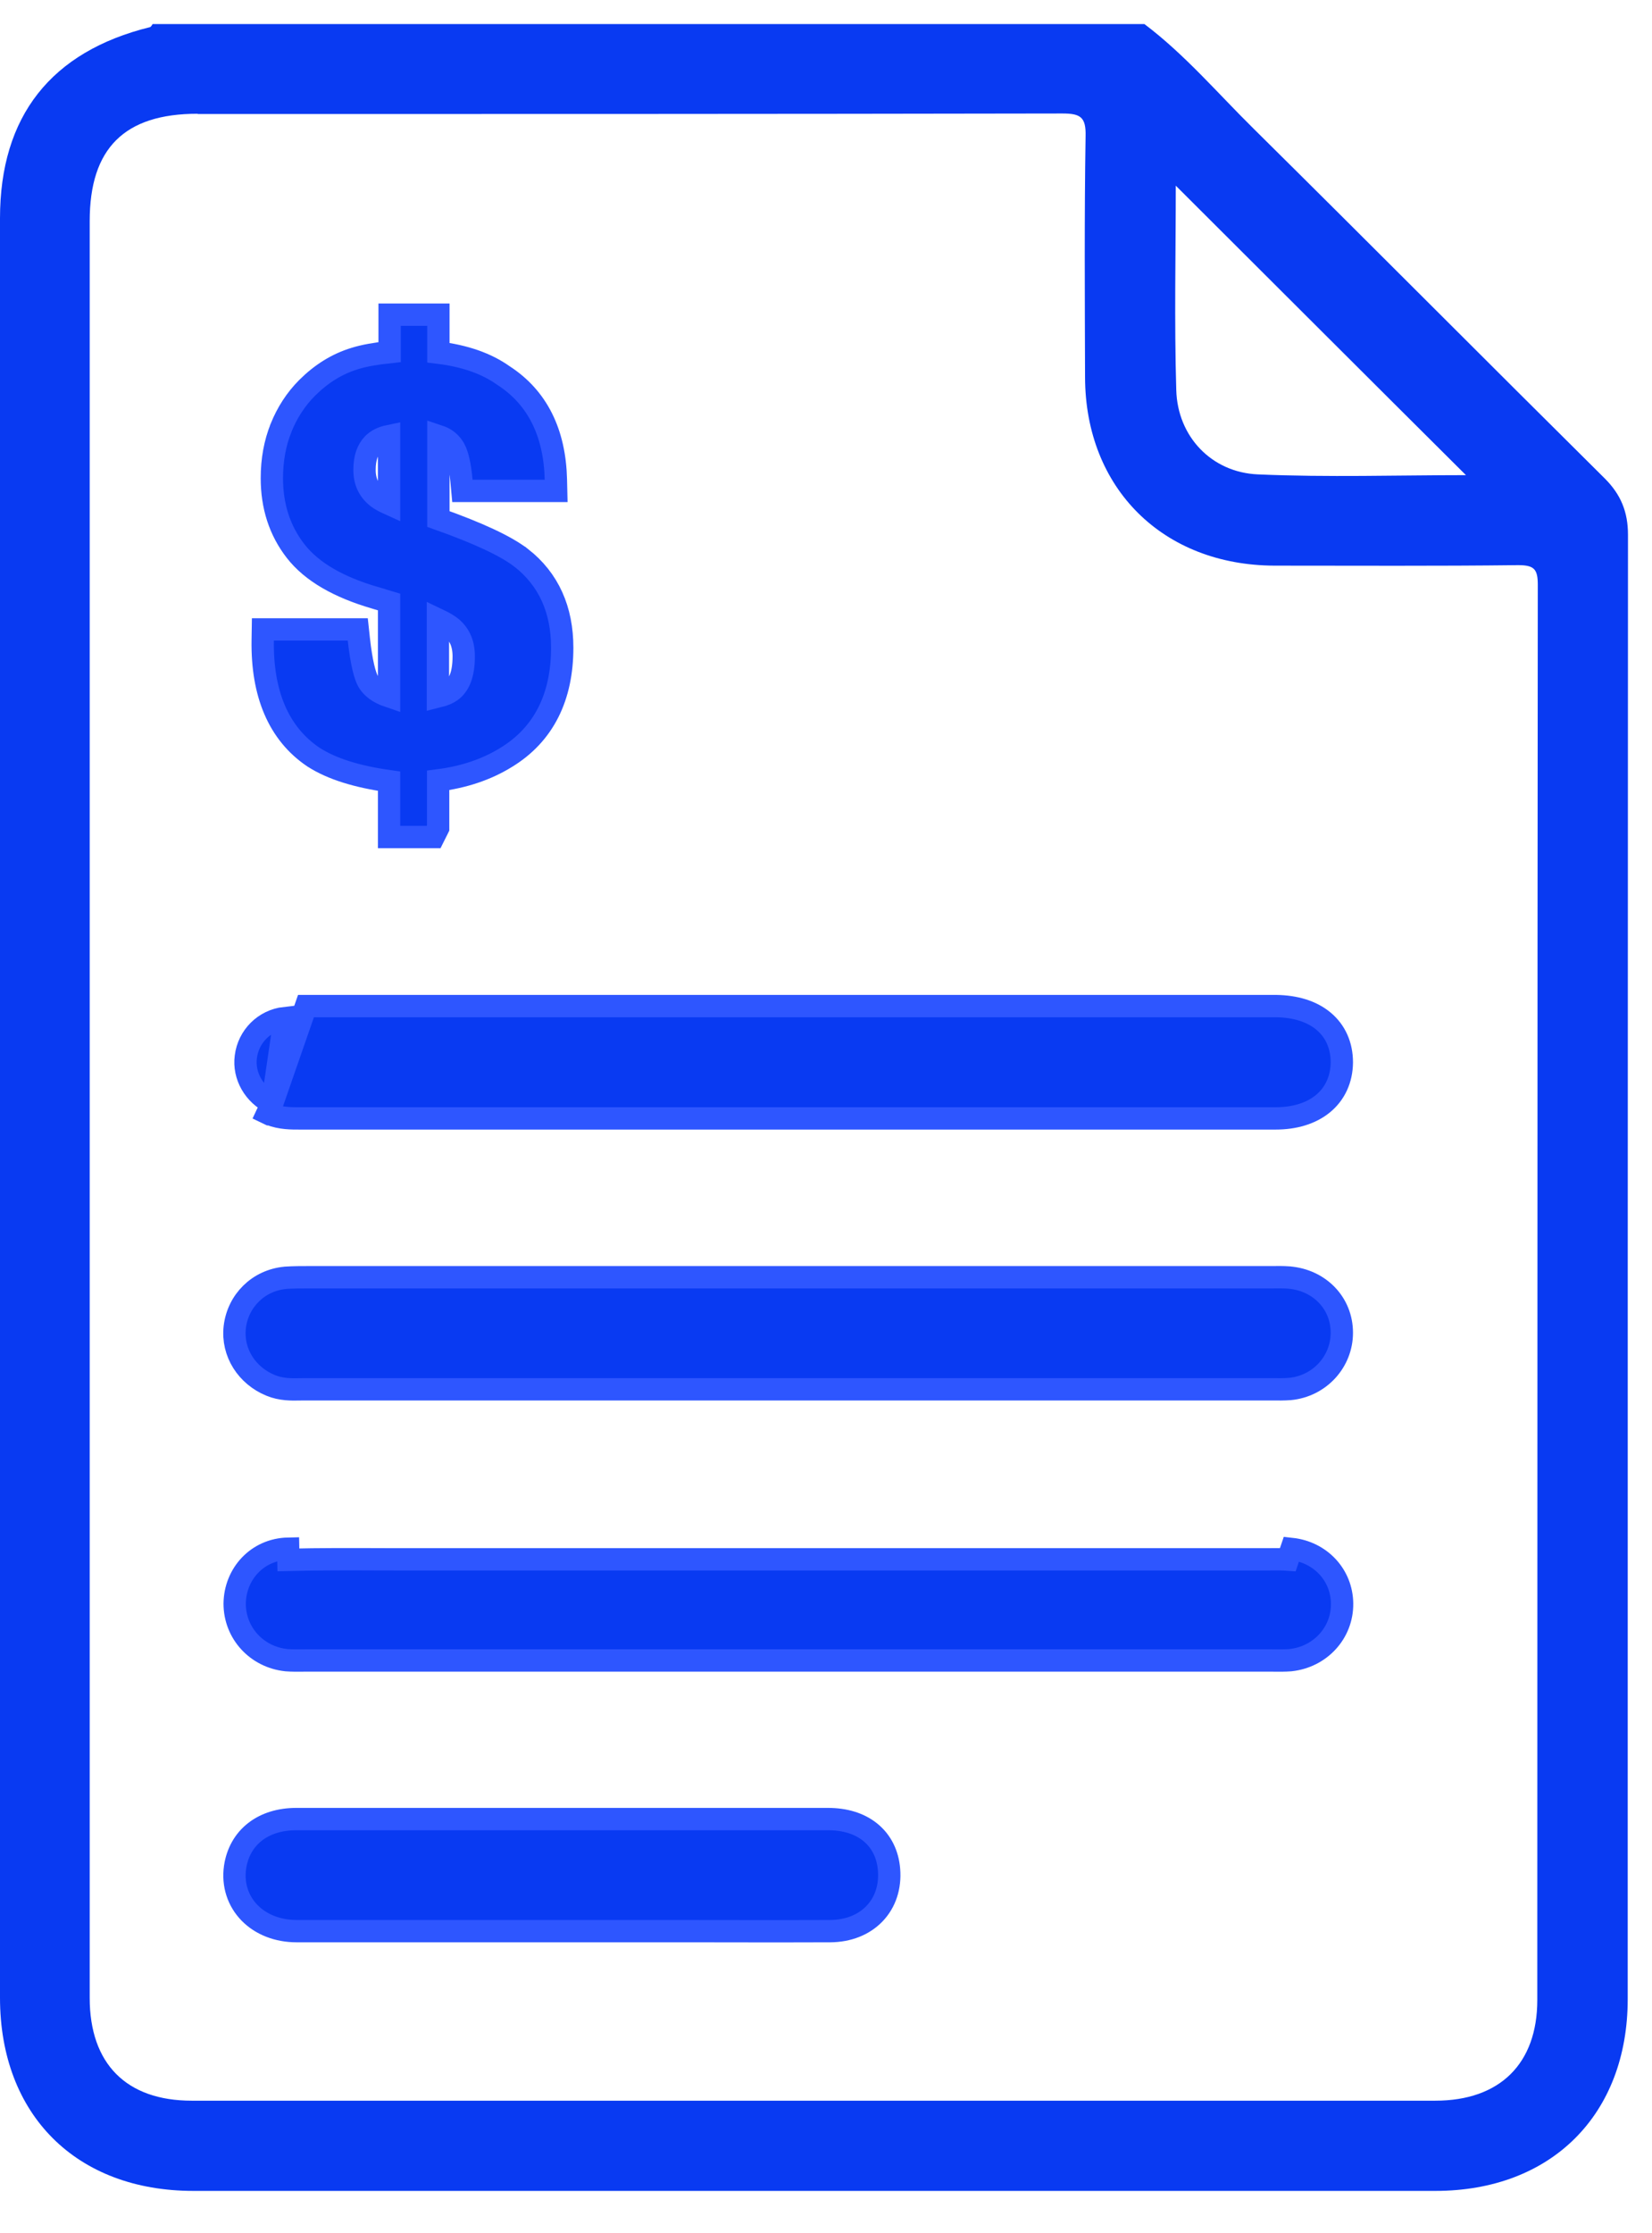
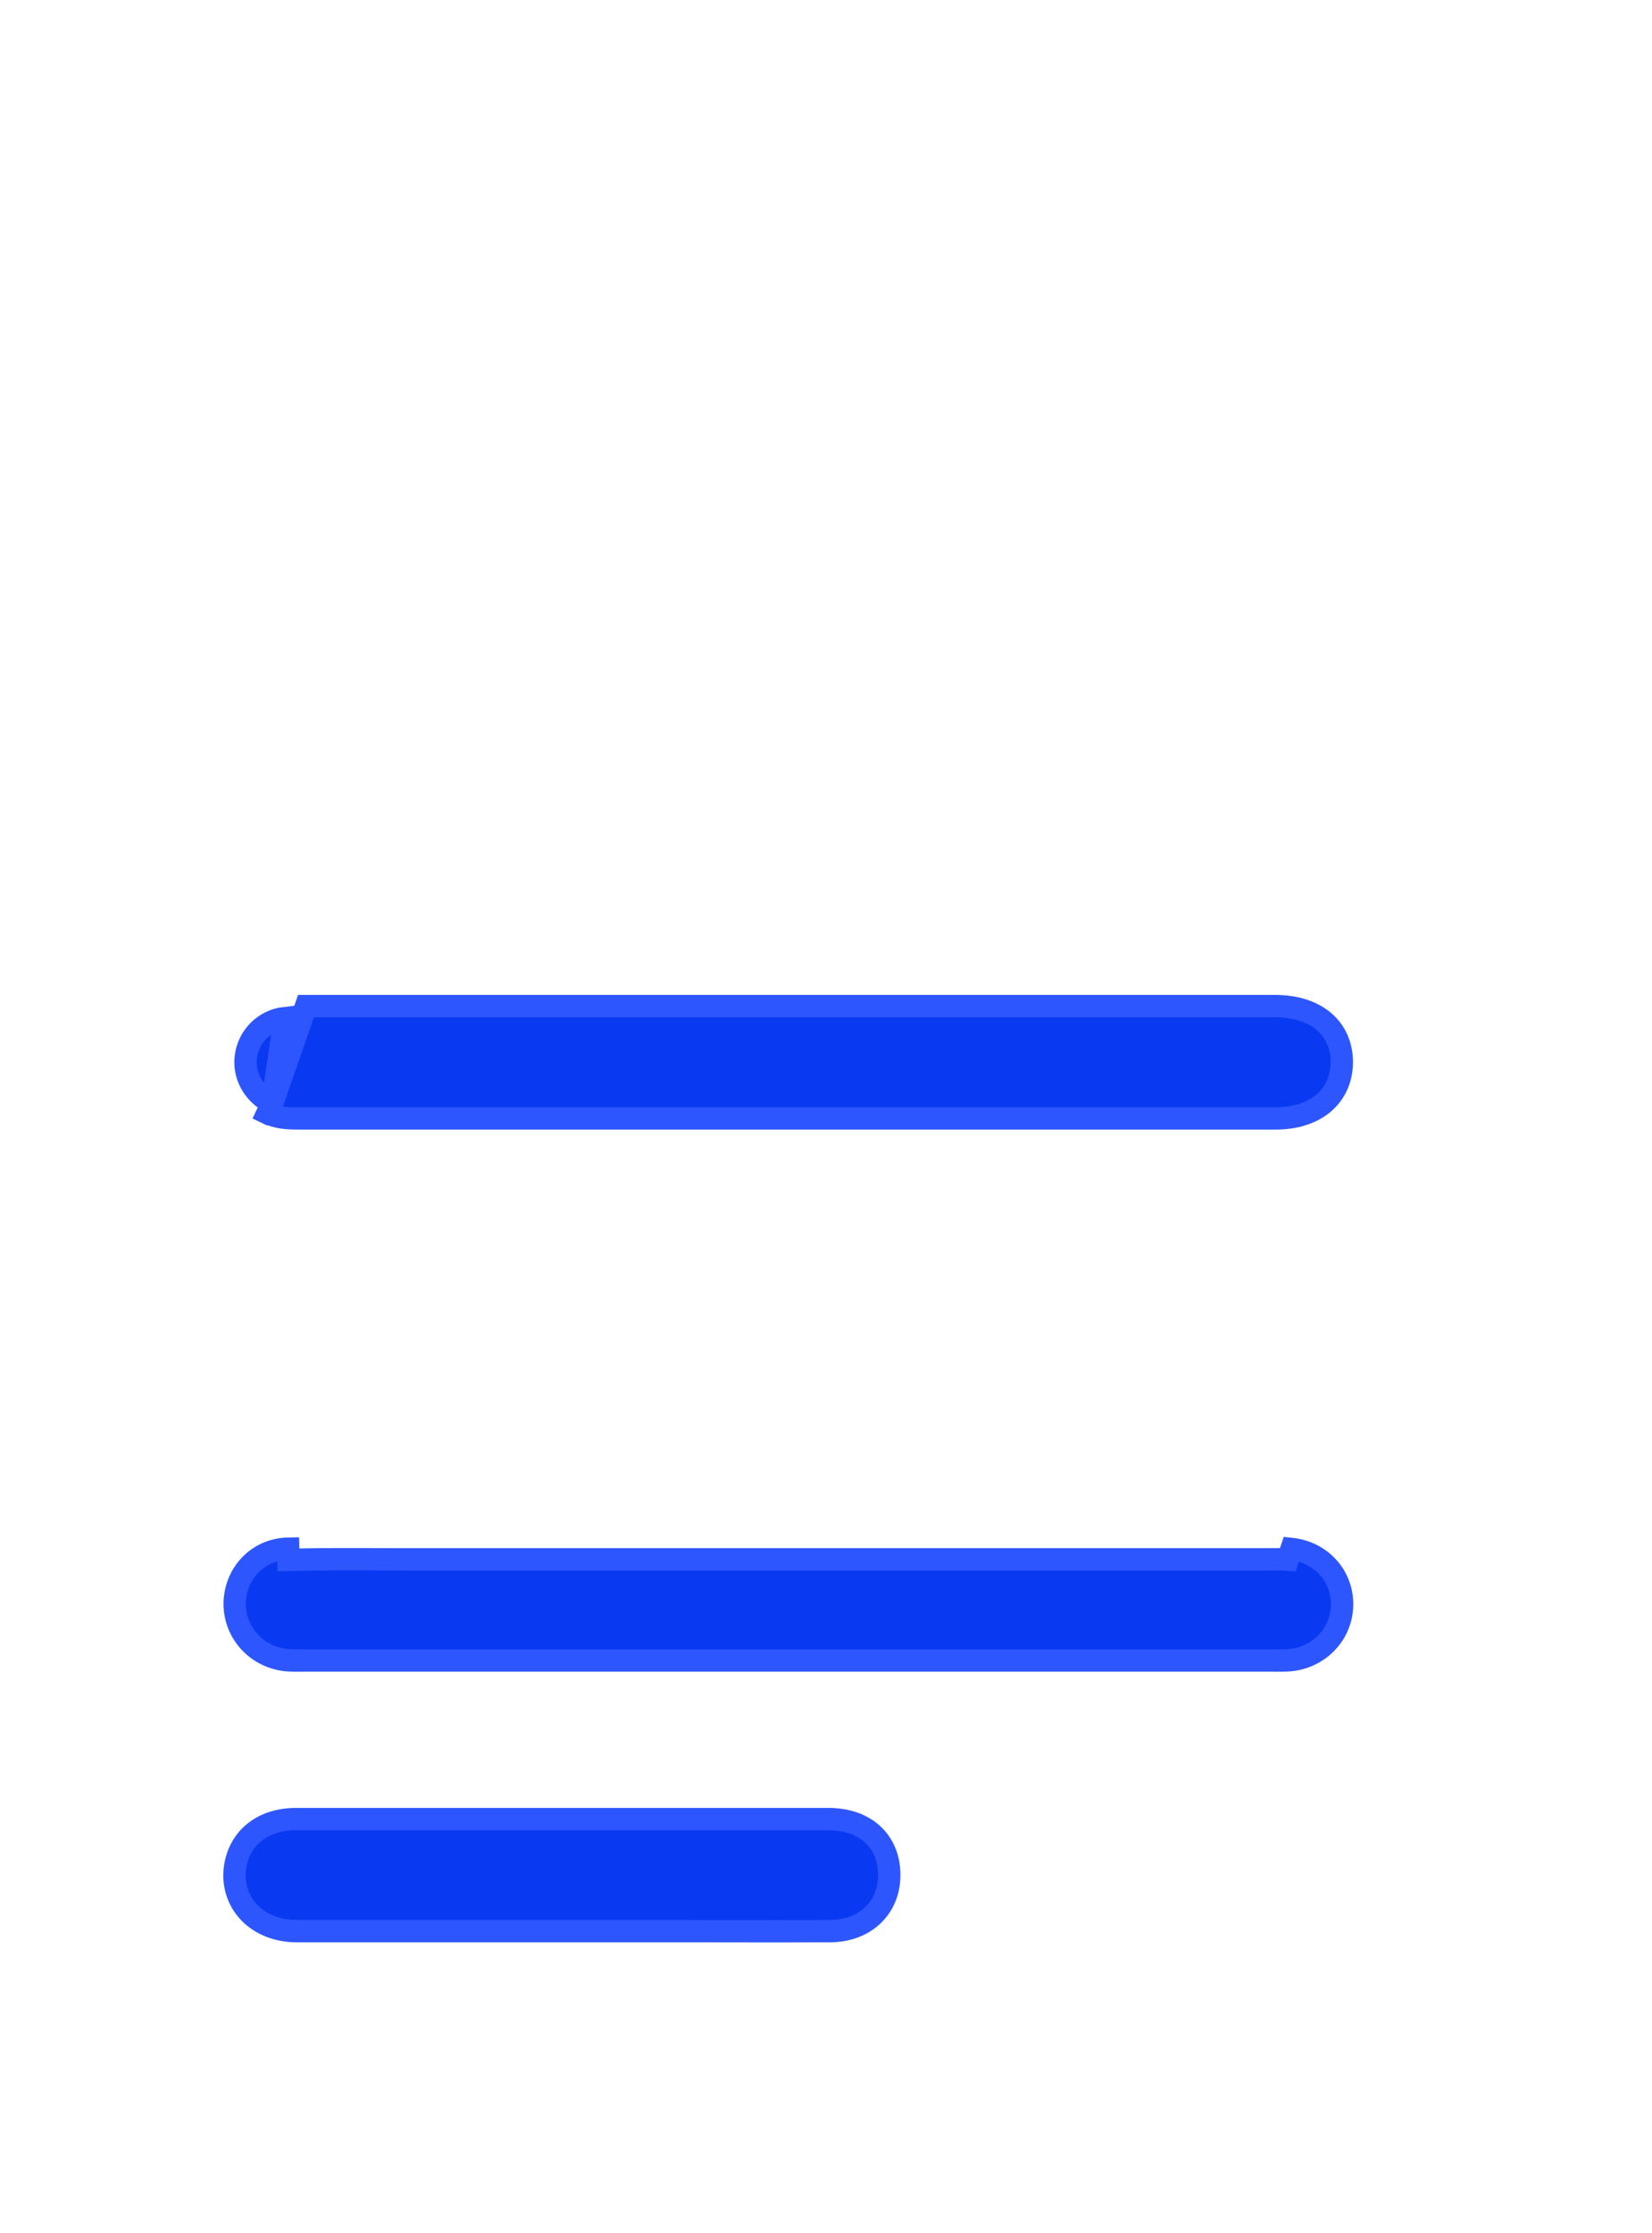
<svg xmlns="http://www.w3.org/2000/svg" width="37" height="50" viewBox="0 0 37 50" fill="none">
-   <path d="M3.361 0.607C1.141 1.155 0 2.604 0 4.887C0 18.165 0 31.448 0 44.727C0 47.346 1.706 49.052 4.331 49.052C13.603 49.052 22.876 49.052 32.148 49.052C34.744 49.052 36.456 47.346 36.456 44.755C36.456 33.828 36.456 22.901 36.462 11.974C36.462 11.46 36.302 11.072 35.943 10.713C33.318 8.111 30.71 5.486 28.08 2.884C27.275 2.091 26.539 1.223 25.632 0.539H3.418C3.418 0.539 3.384 0.601 3.361 0.607V0.607ZM26.328 4.151C28.502 6.319 30.67 8.487 32.833 10.638C31.315 10.638 29.74 10.69 28.171 10.621C27.133 10.576 26.373 9.771 26.345 8.733C26.299 7.198 26.334 5.657 26.334 4.156L26.328 4.151ZM4.434 2.553C10.887 2.553 17.341 2.553 23.794 2.541C24.2 2.541 24.325 2.621 24.314 3.049C24.285 4.847 24.297 6.65 24.302 8.447C24.308 10.935 26.048 12.658 28.548 12.664C30.368 12.664 32.188 12.675 34.003 12.653C34.362 12.653 34.442 12.744 34.442 13.092C34.431 23.654 34.436 34.216 34.431 44.778C34.431 46.204 33.592 47.032 32.148 47.032C22.864 47.032 13.575 47.032 4.291 47.032C2.83 47.032 2.009 46.204 2.009 44.732C2.009 38.085 2.009 31.437 2.009 24.795C2.009 18.153 2.009 11.563 2.009 4.949C2.009 3.323 2.785 2.547 4.422 2.547L4.434 2.553Z" fill="#093AF2" />
  <path d="M6.094 24.698H6.1M6.094 24.698C5.695 24.51 5.449 24.088 5.506 23.66C5.563 23.203 5.923 22.844 6.379 22.793L6.1 24.698M6.094 24.698V24.711M6.094 24.698L5.988 24.924L6.038 24.948H6.049C6.289 25.043 6.539 25.041 6.731 25.04C6.754 25.04 6.775 25.04 6.796 25.04H6.817H6.838H6.86H6.881H6.902H6.923H6.945H6.966H6.987H7.008H7.029H7.051H7.072H7.093H7.114H7.136H7.157H7.178H7.199H7.221H7.242H7.263H7.284H7.305H7.327H7.348H7.369H7.39H7.412H7.433H7.454H7.475H7.497H7.518H7.539H7.56H7.581H7.603H7.624H7.645H7.666H7.688H7.709H7.73H7.751H7.772H7.794H7.815H7.836H7.857H7.879H7.9H7.921H7.942H7.963H7.985H8.006H8.027H8.048H8.07H8.091H8.112H8.133H8.154H8.176H8.197H8.218H8.239H8.261H8.282H8.303H8.324H8.345H8.367H8.388H8.409H8.43H8.452H8.473H8.494H8.515H8.536H8.558H8.579H8.6H8.621H8.643H8.664H8.685H8.706H8.727H8.749H8.77H8.791H8.812H8.834H8.855H8.876H8.897H8.918H8.94H8.961H8.982H9.003H9.025H9.046H9.067H9.088H9.109H9.131H9.152H9.173H9.194H9.216H9.237H9.258H9.279H9.3H9.322H9.343H9.364H9.385H9.406H9.428H9.449H9.47H9.491H9.513H9.534H9.555H9.576H9.597H9.619H9.64H9.661H9.682H9.704H9.725H9.746H9.767H9.788H9.81H9.831H9.852H9.873H9.895H9.916H9.937H9.958H9.979H10.001H10.022H10.043H10.064H10.085H10.107H10.128H10.149H10.17H10.191H10.213H10.234H10.255H10.276H10.298H10.319H10.34H10.361H10.383H10.404H10.425H10.446H10.467H10.489H10.51H10.531H10.552H10.573H10.595H10.616H10.637H10.658H10.68H10.701H10.722H10.743H10.764H10.786H10.807H10.828H10.849H10.87H10.892H10.913H10.934H10.955H10.976H10.998H11.019H11.04H11.061H11.083H11.104H11.125H11.146H11.168H11.189H11.21H11.231H11.252H11.274H11.295H11.316H11.337H11.358H11.38H11.401H11.422H11.443H11.464H11.486H11.507H11.528H11.549H11.57H11.592H11.613H11.634H11.655H11.677H11.698H11.719H11.74H11.761H11.783H11.804H11.825H11.846H11.867H11.889H11.91H11.931H11.952H11.974H11.995H12.016H12.037H12.059H12.08H12.101H12.122H12.143H12.165H12.186H12.207H12.228H12.249H12.271H12.292H12.313H12.334H12.355H12.377H12.398H12.419H12.44H12.461H12.483H12.504H12.525H12.546H12.568H12.589H12.61H12.631H12.652H12.674H12.695H12.716H12.737H12.758H12.78H12.801H12.822H12.843H12.865H12.886H12.907H12.928H12.949H12.971H12.992H13.013H13.034H13.056H13.077H13.098H13.119H13.14H13.162H13.183H13.204H13.225H13.246H13.268H13.289H13.31H13.331H13.352H13.374H13.395H13.416H13.437H13.459H13.48H13.501H13.522H13.543H13.565H13.586H13.607H13.628H13.649H13.671H13.692H13.713H13.734H13.756H13.777H13.798H13.819H13.841H13.862H13.883H13.904H13.925H13.947H13.968H13.989H14.01H14.031H14.053H14.074H14.095H14.116H14.137H14.159H14.18H14.201H14.222H14.244H14.265H14.286H14.307H14.328H14.35H14.371H14.392H14.413H14.434H14.456H14.477H14.498H14.519H14.541H14.562H14.583H14.604H14.626H14.647H14.668H14.689H14.71H14.732H14.753H14.774H14.795H14.816H14.838H14.859H14.88H14.901H14.922H14.944H14.965H14.986H15.007H15.029H15.05H15.071H15.092H15.114H15.135H15.156H15.177H15.198H15.22H15.241H15.262H15.283H15.305H15.326H15.347H15.368H15.389H15.411H15.432H15.453H15.474H15.495H15.517H15.538H15.559H15.58H15.601H15.623H15.644H15.665H15.686H15.708H15.729H15.75H15.771H15.793H15.814H15.835H15.856H15.877H15.899H15.92H15.941H15.962H15.983H16.005H16.026H16.047H16.068H16.09H16.111H16.132H16.153H16.174H16.196H16.217H16.238H16.259H16.281H16.302H16.323H16.344H16.366H16.387H16.408H16.429H16.45H16.472H16.493H16.514H16.535H16.556H16.578H16.599H16.62H16.641H16.663H16.684H16.705H16.726H16.748H16.769H16.79H16.811H16.832H16.854H16.875H16.896H16.917H16.939H16.96H16.981H17.002H17.023H17.045H17.066H17.087H17.108H17.13H17.151H17.172H17.193H17.215H17.236H17.257H17.278H17.299H17.321H17.342H17.363H17.384H17.406H17.427H17.448H17.469H17.491H17.512H17.533H17.554H17.576H17.597H17.618H17.639H17.66H17.682H17.703H17.724H17.745H17.767H17.788H17.809H17.83H17.852H17.873H17.894H17.915H17.936H17.958H17.979H18H18.021H18.043H18.064H18.085H18.106H18.128H18.149H18.17H18.191H18.213H18.234H18.255H18.276H18.298H18.319H18.34H18.361H18.383H18.404H18.425H18.446H18.468H18.489H18.51H18.531H18.553H18.574H18.595H18.616H18.638H18.659H18.68H18.701H18.723H18.744H18.765H18.787H18.808H18.829H18.85H18.872H18.893H18.914H18.935H18.957H18.978H18.999H19.02H19.042H19.063H19.084H19.105H19.127H19.148H19.169H19.191H19.212H19.233H19.254H19.276H19.297H19.318H19.34H19.361H19.382H19.403H19.425H19.446H19.467H19.488H19.51H19.531H19.552H19.573H19.595H19.616H19.637H19.659H19.68H19.701H19.723H19.744H19.765H19.786H19.808H19.829H19.85H19.872H19.893H19.914H19.935H19.957H19.978H19.999H20.02H20.042H20.063H20.084H20.106H20.127H20.148H20.17H20.191H20.212H20.233H20.255H20.276H20.297H20.319H20.34H20.361H20.383H20.404H20.425H20.446H20.468H20.489H20.51H20.532H20.553H20.574H20.596H20.617H20.638H20.659H20.681H20.702H20.723H20.745H20.766H20.787H20.809H20.83H20.851H20.872H20.894H20.915H20.936H20.958H20.979H21H21.022H21.043H21.064H21.086H21.107H21.128H21.149H21.171H21.192H21.213H21.235H21.256H21.277H21.299H21.32H21.341H21.363H21.384H21.405H21.427H21.448H21.469H21.491H21.512H21.533H21.554H21.576H21.597H21.618H21.64H21.661H21.682H21.704H21.725H21.746H21.768H21.789H21.81H21.832H21.853H21.874H21.895H21.917H21.938H21.959H21.981H22.002H22.023H22.045H22.066H22.087H22.109H22.13H22.151H22.173H22.194H22.215H22.237H22.258H22.279H22.301H22.322H22.343H22.365H22.386H22.407H22.429H22.45H22.471H22.493H22.514H22.535H22.557H22.578H22.599H22.62H22.642H22.663H22.684H22.706H22.727H22.748H22.77H22.791H22.812H22.834H22.855H22.877H22.898H22.919H22.941H22.962H22.983H23.005H23.026H23.047H23.069H23.09H23.111H23.132H23.154H23.175H23.196H23.218H23.239H23.26H23.282H23.303H23.324H23.346H23.367H23.388H23.41H23.431H23.452H23.474H23.495H23.516H23.538H23.559H23.58H23.602H23.623H23.644H23.666H23.687H23.708H23.73H23.751H23.772H23.794H23.815H23.836H23.858H23.879H23.9H23.922H23.943H23.964H23.986H24.007H24.028H24.05H24.071H24.092H24.114H24.135H24.157H24.178H24.199H24.221H24.242H24.263H24.285H24.306H24.327H24.349H24.37H24.391H24.413H24.434H24.455H24.477H24.498H24.519H24.541H24.562H24.583H24.605H24.626H24.647H24.669H24.69H24.711H24.733H24.754H24.775H24.797H24.818H24.839H24.86H24.882H24.903H24.924H24.946H24.967H24.988H25.01H25.031H25.052H25.074H25.095H25.116H25.138H25.159H25.18H25.202H25.223H25.244H25.266H25.287H25.308H25.33H25.351H25.372H25.394H25.415H25.436H25.458H25.479H25.5H25.522H25.543H25.564H25.586H25.607H25.628H25.65H25.671H25.692H25.714H25.735H25.756H25.778H25.799H25.82H25.842H25.863H25.884H25.906H25.927H25.948H25.97H25.991H26.012H26.034H26.055H26.076H26.098H26.119H26.14H26.162H26.183H26.204H26.226H26.247H26.268H26.29H26.311H26.332H26.354H26.375H26.396H26.418H26.439H26.46H26.482H26.503H26.524H26.546H26.567H26.588H26.61H26.631H26.652H26.674H26.695H26.716H26.738H26.759H26.78H26.802H26.823H26.844H26.866H26.887H26.908H26.93H26.951H26.972H26.994H27.015H27.036H27.057H27.079H27.1H27.121H27.143H27.164H27.185H27.207H27.228H27.249H27.271H27.292H27.313H27.335H27.356H27.377H27.398H27.42H27.441H27.462H27.484H27.505H27.526H27.548H27.569H27.59H27.612H27.633H27.654H27.676H27.697H27.718H27.739H27.761H27.782H27.803H27.825H27.846H27.867H27.889H27.91H27.931H27.953H27.974H27.995H28.017H28.038H28.059H28.081H28.102H28.123H28.144H28.166H28.187H28.208H28.23H28.251H28.272H28.294H28.315H28.336H28.357H28.379H28.4H28.421H28.443H28.464H28.485H28.506H28.528H28.549H28.57C28.99 25.04 29.358 24.932 29.628 24.712C29.902 24.487 30.049 24.164 30.053 23.788V23.785C30.053 23.408 29.911 23.084 29.638 22.859C29.372 22.638 29.005 22.532 28.585 22.525V22.525H28.582H28.581H28.581H28.581H28.581H28.581H28.58H28.58H28.58H28.579H28.579H28.579H28.579H28.578H28.578H28.578H28.578H28.577H28.577H28.577H28.576H28.576H28.576H28.576H28.575H28.575H28.575H28.575H28.574H28.574H28.574H28.573H28.573H28.573H28.573H28.572H28.572H28.572H28.572H28.571H28.571H28.571H28.57H28.57H28.57H28.57H28.569H28.569H28.569H28.569H28.568H28.568H28.568H28.567H28.567H28.567H28.567H28.566H28.566H28.566H28.566H28.565H28.565H28.565H28.564H28.564H28.564H28.564H28.563H28.563H28.563H28.562H28.562H28.562H28.562H28.561H28.561H28.561H28.561H28.56H28.56H28.56H28.559H28.559H28.559H28.559H28.558H28.558H28.558H28.558H28.557H28.557H28.557H28.556H28.556H28.556H28.556H28.555H28.555H28.555H28.555H28.554H28.554H28.554H28.553H28.553H28.553H28.552H28.552H28.552H28.552H28.551H28.551H28.551H28.551H28.55H28.55H28.55H28.549H28.549H28.549H28.549H28.548H28.548H28.548H28.547H28.547H28.547H28.547H28.546H28.546H28.546H28.546H28.545H28.545H28.545H28.544H28.544H28.544H28.544H28.543H28.543H28.543H28.543H28.542H28.542H28.542H28.541H28.541H28.541H28.541H28.54H28.54H28.54H28.539H28.539H28.539H28.538H28.538H28.538H28.538H28.537H28.537H28.537H28.537H28.536H28.536H28.536H28.535H28.535H28.535H28.535H28.534H28.534H28.534H28.534H28.533H28.533H28.533H28.532H28.532H28.532H28.532H28.531H28.531H28.531H28.53H28.53H28.53H28.529H28.529H28.529H28.529H28.528H28.528H28.528H28.527H28.527H28.527H28.527H28.526H28.526H28.526H28.526H28.525H28.525H28.525H28.524H28.524H28.524H28.523H28.523H28.523H28.523H28.522H28.522H28.522H28.522H28.521H28.521H28.521H28.52H28.52H28.52H28.52H28.519H28.519H28.519H28.518H28.518H28.518H28.518H28.517H28.517H28.517H28.516H28.516H28.516H28.516H28.515H28.515H28.515H28.515H28.514H28.514H28.514H28.513H28.513H28.513H28.512H28.512H28.512H28.512H28.511H28.511H28.511H28.511H28.51H28.51H28.51H28.509H28.509H28.509H28.509H28.508H28.508H28.508H28.507H28.507H28.507H28.506H28.506H28.506H28.506H28.505H28.505H28.505H28.505H28.504H28.504H28.504H28.503H28.503H28.503H28.503H28.502H28.502H28.502H28.501H28.501H28.501H28.5H28.5H28.5H28.5H28.499H28.499H28.499H28.499H28.498H28.498H28.498H28.497H28.497H28.497H28.497H28.496H28.496H28.496H28.495H28.495H28.495H28.495H28.494H28.494H28.494H28.493H28.493H28.493H28.493H28.492H28.492H28.492H28.491H28.491H28.491H28.491H28.49H28.49H28.49H28.489H28.489H28.489H28.489H28.488H28.488H28.488H28.488H28.487H28.487H28.487H28.486H28.486H28.486H28.485H28.485H28.485H28.485H28.484H28.484H28.484H28.484H28.483H28.483H28.483H28.482H28.482H28.482H28.482H28.481H28.481H28.481H28.48H28.48H28.48H28.48H28.479H28.479H28.479H28.479H28.478H28.478H28.478H28.477H28.477H28.477H28.477H28.476H28.476H28.476H28.475H28.475H28.475H28.475H28.474H28.474H28.474H28.473H28.473H28.473H28.473H28.472H28.472H28.472H28.471H28.471H28.471H28.471H28.47H28.47H28.47H28.47H28.469H28.469H28.469H28.468H28.468H28.468H28.468H28.467H28.467H28.467H28.466H28.466H28.466H28.466H28.465H28.465H28.465H28.465H28.464H28.464H28.464H28.463H28.463H28.463H28.463H28.462H28.462H28.462H28.462H28.461H28.461H28.461H28.46H28.46H28.46H28.459H28.459H28.459H28.459H28.458H28.458H28.458H28.458H28.457H28.457H28.457H28.456H28.456H28.456H28.456H28.455H28.455H28.455H28.455H28.454H28.454H28.454H28.453H28.453H28.453H28.453H28.452H28.452H28.452H28.452H28.451H28.451H28.451H28.451H28.45H28.45H28.45H28.449H28.449H28.449H28.449H28.448H28.448H28.448H28.448H28.447H28.447H28.447H28.446H28.446H28.446H28.446H28.445H28.445H28.445H28.445H28.444H28.444H28.444H28.443H28.443H28.443H28.443H28.442H28.442H28.442H28.442H28.441H28.441H28.441H28.441H28.44H28.44H28.44H28.439H28.439H28.397H28.355H28.313H28.27H28.228H28.186H28.144H28.102H28.06H28.017H27.975H27.933H27.891H27.849H27.807H27.765H27.722H27.68H27.638H27.596H27.554H27.512H27.47H27.427H27.385H27.343H27.301H27.259H27.216H27.174H27.132H27.09H27.048H27.006H26.963H26.921H26.879H26.837H26.795H26.753H26.711H26.668H26.626H26.584H26.542H26.5H26.458H26.416H26.373H26.331H26.289H26.247H26.205H26.163H26.12H26.078H26.036H25.994H25.952H25.91H25.867H25.825H25.783H25.741H25.699H25.657H25.614H25.572H25.53H25.488H25.446H25.404H25.361H25.319H25.277H25.235H25.193H25.151H25.108H25.066H25.024H24.982H24.94H24.898H24.855H24.813H24.771H24.729H24.687H24.645H24.603H24.56H24.518H24.476H24.434H24.392H24.35H24.307H24.265H24.223H24.181H24.139H24.097H24.055H24.012H23.97H23.928H23.886H23.844H23.802H23.759H23.717H23.675H23.633H23.591H23.549H23.506H23.464H23.422H23.38H23.338H23.296H23.253H23.211H23.169H23.127H23.085H23.043H23H22.958H22.916H22.874H22.832H22.79H22.747H22.705H22.663H22.621H22.579H22.537H22.494H22.452H22.41H22.368H22.326H22.284H22.242H22.199H22.157H22.115H22.073H22.031H21.989H21.947H21.904H21.862H21.82H21.778H21.736H21.694H21.651H21.609H21.567H21.525H21.483H21.441H21.398H21.356H21.314H21.272H21.23H21.188H21.145H21.103H21.061H21.019H20.977H20.935H20.892H20.85H20.808H20.766H20.724H20.682H20.64H20.597H20.555H20.513H20.471H20.429H20.387H20.344H20.302H20.26H20.218H20.176H20.134H20.091H20.049H20.007H19.965H19.923H19.881H19.838H19.796H19.754H19.712H19.67H19.628H19.585H19.543H19.501H19.459H19.417H19.375H19.332H19.29H19.248H19.206H19.164H19.122H19.079H19.037H18.995H18.953H18.911H18.869H18.827H18.784H18.742H18.7H18.658H18.616H18.574H18.532H18.489H18.447H18.405H18.363H18.321H18.279H18.236H18.194H18.152H18.11H18.068H18.026H17.983H17.941H17.899H17.857H17.815H17.773H17.73H17.688H17.646H17.604H17.562H17.52H17.477H17.435H17.393H17.351H17.309H17.267H17.224H17.182H17.14H17.098H17.056H17.014H16.971H16.929H16.887H16.845H16.803H16.761H16.719H16.676H16.634H16.592H16.55H16.508H16.466H16.423H16.381H16.339H16.297H16.255H16.213H16.171H16.128H16.086H16.044H16.002H15.96H15.918H15.875H15.833H15.791H15.749H15.707H15.665H15.622H15.58H15.538H15.496H15.454H15.412H15.369H15.327H15.285H15.243H15.201H15.159H15.117H15.074H15.032H14.99H14.948H14.906H14.864H14.821H14.779H14.737H14.695H14.653H14.611H14.568H14.526H14.484H14.442H14.4H14.358H14.315H14.273H14.231H14.189H14.147H14.105H14.062H14.02H13.978H13.936H13.894H13.852H13.809H13.767H13.725H13.683H13.641H13.599H13.556H13.514H13.472H13.43H13.388H13.346H13.304H13.261H13.219H13.177H13.135H13.093H13.051H13.008H12.966H12.924H12.882H12.84H12.798H12.755H12.713H12.671H12.629H12.587H12.545H12.502H12.46H12.418H12.376H12.334H12.292H12.25H12.207H12.165H12.123H12.081H12.039H11.997H11.954H11.912H11.87H11.828H11.786H11.744H11.701H11.659H11.617H11.575H11.533H11.491H11.448H11.406H11.364H11.322H11.28H11.238H11.196H11.153H11.111H11.069H11.027H10.985H10.943H10.9H10.858H10.816H10.774H10.732H10.69H10.648H10.605H10.563H10.521H10.479H10.437H10.395H10.352H10.31H10.268H10.226H10.184H10.142H10.099H10.057H10.015H9.973H9.931H9.889H9.846H9.804H9.762H9.72H9.678H9.636H9.593H9.551H9.509H9.467H9.425H9.383H9.341H9.298H9.256H9.214H9.172H9.13H9.088H9.045H9.003H8.961H8.919H8.877H8.835H8.792H8.75H8.708H8.666H8.624H8.582H8.539H8.497H8.455H8.413H8.371H8.329H8.286H8.244H8.202H8.16H8.118H8.076H8.034H7.991H7.949H7.907H7.865H7.823H7.781H7.738H7.696H7.654H7.612H7.57H7.528H7.485H7.443H7.401H7.359H7.317H7.275H7.232H7.19H7.148H7.106H7.064H7.022H6.98H6.937H6.895H6.853L6.094 24.711M6.1 24.698L6.094 24.711M6.1 24.698L6.094 24.711" fill="#093AF2" stroke="#2E56FF" stroke-width="0.5" />
-   <path d="M28.886 31.098L28.886 31.098L28.891 31.098C29.552 31.035 30.053 30.49 30.053 29.839C30.053 29.167 29.543 28.658 28.871 28.603L28.871 28.603L28.868 28.602C28.737 28.593 28.606 28.594 28.486 28.596C28.448 28.596 28.412 28.596 28.376 28.596H28.334H28.293H28.251H28.209H28.167H28.125H28.083H28.041H27.999H27.957H27.916H27.874H27.832H27.79H27.748H27.706H27.664H27.622H27.581H27.539H27.497H27.455H27.413H27.371H27.329H27.287H27.245H27.203H27.162H27.12H27.078H27.036H26.994H26.952H26.91H26.868H26.826H26.785H26.743H26.701H26.659H26.617H26.575H26.533H26.491H26.45H26.408H26.366H26.324H26.282H26.24H26.198H26.156H26.114H26.073H26.031H25.989H25.947H25.905H25.863H25.821H25.779H25.737H25.695H25.654H25.612H25.57H25.528H25.486H25.444H25.402H25.36H25.319H25.277H25.235H25.193H25.151H25.109H25.067H25.025H24.983H24.942H24.9H24.858H24.816H24.774H24.732H24.69H24.648H24.607H24.565H24.523H24.481H24.439H24.397H24.355H24.313H24.271H24.23H24.188H24.146H24.104H24.062H24.02H23.978H23.936H23.895H23.853H23.811H23.769H23.727H23.685H23.643H23.601H23.559H23.518H23.476H23.434H23.392H23.35H23.308H23.266H23.224H23.183H23.141H23.099H23.057H23.015H22.973H22.931H22.889H22.848H22.806H22.764H22.722H22.68H22.638H22.596H22.554H22.512H22.471H22.429H22.387H22.345H22.303H22.261H22.219H22.177H22.136H22.094H22.052H22.01H21.968H21.926H21.884H21.842H21.8H21.759H21.717H21.675H21.633H21.591H21.549H21.507H21.465H21.424H21.382H21.34H21.298H21.256H21.214H21.172H21.13H21.089H21.047H21.005H20.963H20.921H20.879H20.837H20.795H20.753H20.712H20.67H20.628H20.586H20.544H20.502H20.46H20.419H20.377H20.335H20.293H20.251H20.209H20.167H20.125H20.084H20.042H20H19.958H19.916H19.874H19.832H19.79H19.748H19.707H19.665H19.623H19.581H19.539H19.497H19.455H19.413H19.372H19.33H19.288H19.246H19.204H19.162H19.12H19.078H19.037H18.995H18.953H18.911H18.869H18.827H18.785H18.744H18.702H18.66H18.618H18.576H18.534H18.492H18.45H18.408H18.367H18.325H18.283H18.241H18.199H18.157H18.115H18.073H18.032H17.99H17.948H17.906H17.864H17.822H17.78H17.738H17.697H17.655H17.613H17.571H17.529H17.487H17.445H17.403H17.361H17.32H17.278H17.236H17.194H17.152H17.11H17.068H17.026H16.985H16.943H16.901H16.859H16.817H16.775H16.733H16.692H16.65H16.608H16.566H16.524H16.482H16.44H16.398H16.357H16.315H16.273H16.231H16.189H16.147H16.105H16.063H16.021H15.98H15.938H15.896H15.854H15.812H15.77H15.728H15.687H15.645H15.603H15.561H15.519H15.477H15.435H15.393H15.351H15.31H15.268H15.226H15.184H15.142H15.1H15.058H15.016H14.975H14.933H14.891H14.849H14.807H14.765H14.723H14.681H14.639H14.598H14.556H14.514H14.472H14.43H14.388H14.346H14.305H14.263H14.221H14.179H14.137H14.095H14.053H14.011H13.97H13.928H13.886H13.844H13.802H13.76H13.718H13.676H13.634H13.593H13.551H13.509H13.467H13.425H13.383H13.341H13.299H13.258H13.216H13.174H13.132H13.09H13.048H13.006H12.964H12.922H12.881H12.839H12.797H12.755H12.713H12.671H12.629H12.588H12.546H12.504H12.462H12.42H12.378H12.336H12.294H12.252H12.211H12.169H12.127H12.085H12.043H12.001H11.959H11.917H11.876H11.834H11.792H11.75H11.708H11.666H11.624H11.582H11.54H11.499H11.457H11.415H11.373H11.331H11.289H11.247H11.205H11.164H11.122H11.08H11.038H10.996H10.954H10.912H10.87H10.829H10.787H10.745H10.703H10.661H10.619H10.577H10.535H10.493H10.451H10.41H10.368H10.326H10.284H10.242H10.2H10.158H10.116H10.075H10.033H9.991H9.949H9.907H9.865H9.823H9.781H9.739H9.698H9.656H9.614H9.572H9.53H9.488H9.446H9.404H9.363H9.321H9.279H9.237H9.195H9.153H9.111H9.069H9.027H8.986H8.944H8.902H8.86H8.818H8.776H8.734H8.692H8.65H8.609H8.567H8.525H8.483H8.441H8.399H8.357H8.315H8.273H8.232H8.19H8.148H8.106H8.064H8.022H7.98H7.938H7.896H7.855H7.813H7.771H7.729H7.687H7.645H7.603H7.561H7.519H7.478H7.436H7.394H7.352H7.31H7.268H7.226H7.184H7.142H7.1H7.059H7.017H6.975H6.933H6.929C6.76 28.596 6.577 28.596 6.397 28.608L6.397 28.608L6.39 28.609C5.786 28.666 5.329 29.123 5.258 29.712L5.258 29.712L5.258 29.714C5.193 30.286 5.535 30.802 6.061 31.017C6.295 31.115 6.537 31.11 6.72 31.106C6.753 31.105 6.784 31.105 6.813 31.105H6.834H6.855H6.877H6.898H6.919H6.94H6.961H6.982H7.003H7.024H7.046H7.067H7.088H7.109H7.13H7.151H7.172H7.193H7.215H7.236H7.257H7.278H7.299H7.32H7.341H7.362H7.384H7.405H7.426H7.447H7.468H7.489H7.51H7.532H7.553H7.574H7.595H7.616H7.637H7.658H7.679H7.701H7.722H7.743H7.764H7.785H7.806H7.827H7.848H7.87H7.891H7.912H7.933H7.954H7.975H7.996H8.018H8.039H8.06H8.081H8.102H8.123H8.144H8.165H8.187H8.208H8.229H8.25H8.271H8.292H8.313H8.334H8.356H8.377H8.398H8.419H8.44H8.461H8.482H8.504H8.525H8.546H8.567H8.588H8.609H8.63H8.651H8.673H8.694H8.715H8.736H8.757H8.778H8.799H8.82H8.842H8.863H8.884H8.905H8.926H8.947H8.968H8.989H9.011H9.032H9.053H9.074H9.095H9.116H9.137H9.159H9.18H9.201H9.222H9.243H9.264H9.285H9.306H9.328H9.349H9.37H9.391H9.412H9.433H9.454H9.475H9.497H9.518H9.539H9.56H9.581H9.602H9.623H9.644H9.666H9.687H9.708H9.729H9.75H9.771H9.792H9.813H9.835H9.856H9.877H9.898H9.919H9.94H9.961H9.983H10.004H10.025H10.046H10.067H10.088H10.109H10.13H10.152H10.173H10.194H10.215H10.236H10.257H10.278H10.299H10.321H10.342H10.363H10.384H10.405H10.426H10.447H10.468H10.49H10.511H10.532H10.553H10.574H10.595H10.616H10.637H10.659H10.68H10.701H10.722H10.743H10.764H10.785H10.806H10.828H10.849H10.87H10.891H10.912H10.933H10.954H10.976H10.997H11.018H11.039H11.06H11.081H11.102H11.123H11.145H11.166H11.187H11.208H11.229H11.25H11.271H11.292H11.313H11.335H11.356H11.377H11.398H11.419H11.44H11.461H11.482H11.504H11.525H11.546H11.567H11.588H11.609H11.63H11.652H11.673H11.694H11.715H11.736H11.757H11.778H11.799H11.82H11.842H11.863H11.884H11.905H11.926H11.947H11.968H11.989H12.011H12.032H12.053H12.074H12.095H12.116H12.137H12.158H12.18H12.201H12.222H12.243H12.264H12.285H12.306H12.327H12.348H12.37H12.391H12.412H12.433H12.454H12.475H12.496H12.518H12.539H12.56H12.581H12.602H12.623H12.644H12.665H12.686H12.708H12.729H12.75H12.771H12.792H12.813H12.834H12.855H12.877H12.898H12.919H12.94H12.961H12.982H13.003H13.024H13.046H13.067H13.088H13.109H13.13H13.151H13.172H13.193H13.214H13.236H13.257H13.278H13.299H13.32H13.341H13.362H13.383H13.405H13.426H13.447H13.468H13.489H13.51H13.531H13.552H13.573H13.595H13.616H13.637H13.658H13.679H13.7H13.721H13.742H13.764H13.785H13.806H13.827H13.848H13.869H13.89H13.911H13.932H13.954H13.975H13.996H14.017H14.038H14.059H14.08H14.101H14.123H14.144H14.165H14.186H14.207H14.228H14.249H14.27H14.291H14.312H14.334H14.355H14.376H14.397H14.418H14.439H14.46H14.481H14.502H14.524H14.545H14.566H14.587H14.608H14.629H14.65H14.671H14.693H14.714H14.735H14.756H14.777H14.798H14.819H14.84H14.861H14.883H14.904H14.925H14.946H14.967H14.988H15.009H15.03H15.051H15.072H15.094H15.115H15.136H15.157H15.178H15.199H15.22H15.241H15.262H15.284H15.305H15.326H15.347H15.368H15.389H15.41H15.431H15.453H15.474H15.495H15.516H15.537H15.558H15.579H15.6H15.621H15.643H15.664H15.685H15.706H15.727H15.748H15.769H15.79H15.811H15.832H15.854H15.875H15.896H15.917H15.938H15.959H15.98H16.001H16.022H16.044H16.065H16.086H16.107H16.128H16.149H16.17H16.191H16.212H16.233H16.255H16.276H16.297H16.318H16.339H16.36H16.381H16.402H16.423H16.445H16.466H16.487H16.508H16.529H16.55H16.571H16.592H16.613H16.634H16.656H16.677H16.698H16.719H16.74H16.761H16.782H16.803H16.824H16.846H16.867H16.888H16.909H16.93H16.951H16.972H16.993H17.014H17.035H17.056H17.078H17.099H17.12H17.141H17.162H17.183H17.204H17.225H17.246H17.267H17.289H17.31H17.331H17.352H17.373H17.394H17.415H17.436H17.457H17.479H17.5H17.521H17.542H17.563H17.584H17.605H17.626H17.647H17.668H17.689H17.71H17.732H17.753H17.774H17.795H17.816H17.837H17.858H17.879H17.9H17.922H17.943H17.964H17.985H18.006H18.027H18.048H18.069H18.09H18.111H18.132H18.153H18.174H18.196H18.217H18.238H18.259H18.28H18.301H18.322H18.343H18.364H18.385H18.406H18.427H18.449H18.47H18.491H18.512H18.533H18.554H18.575H18.596H18.617H18.638H18.659H18.68H18.701H18.723H18.744H18.765H18.786H18.807H18.828H18.849H18.87H18.891H18.912H18.933H18.954H18.975H18.996H19.017H19.039H19.06H19.081H19.102H19.123H19.144H19.165H19.186H19.207H19.228H19.249H19.27H19.291H19.312H19.333H19.355H19.376H19.397H19.418H19.439H19.46H19.481H19.502H19.523H19.544H19.565H19.586H19.607H19.628H19.649H19.67H19.691H19.712H19.733H19.755H19.776H19.797H19.818H19.839H19.86H19.881H19.902H19.923H19.944H19.965H19.986H20.007H20.028H20.049H20.07H20.091H20.112H20.133H20.154H20.175H20.197H20.218H20.239H20.26H20.281H20.302H20.323H20.344H20.365H20.386H20.407H20.428H20.449H20.47H20.491H20.512H20.533H20.554H20.575H20.596H20.617H20.638H20.66H20.68H20.701H20.723H20.744H20.765H20.786H20.807H20.828H20.849H20.87H20.891H20.912H20.933H20.954H20.975H20.996H21.017H21.038H21.059H21.08H21.101H21.122H21.143H21.164H21.185H21.206H21.227H21.248H21.269H21.291H21.311H21.332H21.354H21.375H21.396H21.417H21.438H21.459H21.48H21.501H21.522H21.543H21.564H21.585H21.606H21.627H21.648H21.669H21.69H21.711H21.732H21.753H21.774H21.795H21.816H21.837H21.858H21.879H21.9H21.921H21.942H21.963H21.984H22.005H22.026H22.047H22.068H22.089H22.11H22.131H22.152H22.174H22.195H22.215H22.236H22.258H22.279H22.3H22.321H22.342H22.363H22.384H22.405H22.426H22.447H22.468H22.489H22.51H22.531H22.552H22.573H22.594H22.615H22.636H22.657H22.678H22.699H22.72H22.741H22.762H22.783H22.804H22.825H22.846H22.867H22.888H22.909H22.93H22.951H22.972H22.993H23.014H23.035H23.056H23.077H23.098H23.119H23.14H23.161H23.182H23.203H23.224H23.245H23.266H23.287H23.308H23.329H23.35H23.371H23.392H23.413H23.434H23.455H23.476H23.497H23.518H23.539H23.56H23.581H23.602H23.623H23.645H23.666H23.686H23.707H23.729H23.75H23.77H23.792H23.813H23.834H23.855H23.876H23.897H23.918H23.939H23.96H23.981H24.002H24.023H24.044H24.065H24.086H24.107H24.128H24.149H24.17H24.191H24.212H24.233H24.254H24.275H24.296H24.317H24.338H24.359H24.38H24.401H24.422H24.443H24.464H24.485H24.506H24.527H24.548H24.569H24.59H24.611H24.632H24.653H24.674H24.695H24.716H24.737H24.758H24.779H24.8H24.821H24.842H24.863H24.884H24.905H24.926H24.947H24.968H24.989H25.01H25.031H25.052H25.073H25.094H25.115H25.136H25.157H25.178H25.199H25.22H25.241H25.262H25.283H25.304H25.325H25.346H25.367H25.388H25.409H25.43H25.451H25.472H25.493H25.514H25.535H25.556H25.577H25.598H25.619H25.64H25.661H25.682H25.703H25.724H25.745H25.766H25.787H25.808H25.829H25.85H25.871H25.892H25.913H25.934H25.955H25.976H25.997H26.018H26.04H26.061H26.081H26.102H26.123H26.145H26.166H26.186H26.208H26.229H26.25H26.271H26.292H26.313H26.334H26.355H26.376H26.397H26.418H26.439H26.46H26.481H26.502H26.523H26.544H26.565H26.586H26.607H26.628H26.649H26.67H26.691H26.712H26.733H26.754H26.775H26.796H26.817H26.838H26.859H26.88H26.901H26.922H26.943H26.964H26.985H27.006H27.027H27.048H27.069H27.09H27.111H27.132H27.153H27.174H27.195H27.216H27.237H27.258H27.279H27.3H27.321H27.342H27.363H27.384H27.405H27.426H27.447H27.468H27.489H27.511H27.532H27.552H27.574H27.595H27.616H27.637H27.658H27.679H27.7H27.721H27.742H27.763H27.784H27.805H27.826H27.847H27.868H27.889H27.91H27.931H27.952H27.973H27.994H28.015H28.036H28.057H28.078H28.099H28.12H28.141H28.162H28.183H28.204H28.225H28.246H28.267H28.288H28.309H28.331H28.352H28.372H28.394C28.429 31.105 28.465 31.105 28.503 31.105C28.625 31.107 28.759 31.108 28.886 31.098Z" fill="#093AF2" stroke="#2E56FF" stroke-width="0.5" />
  <path d="M30.059 35.902C30.052 35.258 29.57 34.75 28.925 34.679L28.844 34.918C28.725 34.909 28.608 34.91 28.49 34.911C28.451 34.912 28.411 34.912 28.371 34.912H17.649H9.255C9.023 34.912 8.79 34.911 8.557 34.911C7.858 34.908 7.157 34.906 6.459 34.923L6.454 34.673C6.454 34.673 6.454 34.673 6.454 34.673C5.755 34.688 5.263 35.247 5.256 35.902L5.256 35.902V35.905C5.256 36.561 5.75 37.099 6.41 37.169L6.41 37.169L6.417 37.17C6.536 37.179 6.659 37.178 6.768 37.177C6.802 37.177 6.834 37.176 6.864 37.176H6.907H6.949H6.991H7.033H7.075H7.117H7.16H7.202H7.244H7.286H7.328H7.37H7.412H7.455H7.497H7.539H7.581H7.623H7.665H7.708H7.75H7.792H7.834H7.876H7.918H7.961H8.003H8.045H8.087H8.129H8.171H8.214H8.256H8.298H8.34H8.382H8.424H8.466H8.509H8.551H8.593H8.635H8.677H8.719H8.762H8.804H8.846H8.888H8.93H8.972H9.015H9.057H9.099H9.141H9.183H9.225H9.268H9.31H9.352H9.394H9.436H9.478H9.521H9.563H9.605H9.647H9.689H9.731H9.773H9.816H9.858H9.9H9.942H9.984H10.026H10.069H10.111H10.153H10.195H10.237H10.279H10.322H10.364H10.406H10.448H10.49H10.532H10.575H10.617H10.659H10.701H10.743H10.785H10.828H10.87H10.912H10.954H10.996H11.038H11.08H11.123H11.165H11.207H11.249H11.291H11.333H11.376H11.418H11.46H11.502H11.544H11.586H11.629H11.671H11.713H11.755H11.797H11.839H11.882H11.924H11.966H12.008H12.05H12.092H12.134H12.177H12.219H12.261H12.303H12.345H12.387H12.43H12.472H12.514H12.556H12.598H12.64H12.682H12.725H12.767H12.809H12.851H12.893H12.935H12.978H13.02H13.062H13.104H13.146H13.188H13.231H13.273H13.315H13.357H13.399H13.441H13.484H13.526H13.568H13.61H13.652H13.694H13.737H13.779H13.821H13.863H13.905H13.947H13.989H14.032H14.074H14.116H14.158H14.2H14.242H14.285H14.327H14.369H14.411H14.453H14.495H14.538H14.58H14.622H14.664H14.706H14.748H14.791H14.833H14.875H14.917H14.959H15.001H15.043H15.086H15.128H15.17H15.212H15.254H15.296H15.339H15.381H15.423H15.465H15.507H15.55H15.592H15.634H15.676H15.718H15.76H15.802H15.845H15.887H15.929H15.971H16.013H16.055H16.098H16.14H16.182H16.224H16.266H16.308H16.351H16.393H16.435H16.477H16.519H16.561H16.604H16.646H16.688H16.73H16.772H16.814H16.856H16.899H16.941H16.983H17.025H17.067H17.109H17.152H17.194H17.236H17.278H17.32H17.362H17.404H17.447H17.489H17.531H17.573H17.615H17.657H17.7H17.742H17.784H17.826H17.868H17.91H17.953H17.995H18.037H18.079H18.121H18.163H18.206H18.248H18.29H18.332H18.374H18.416H18.459H18.501H18.543H18.585H18.627H18.669H18.712H18.754H18.796H18.838H18.88H18.922H18.964H19.007H19.049H19.091H19.133H19.175H19.217H19.26H19.302H19.344H19.386H19.428H19.47H19.512H19.555H19.597H19.639H19.681H19.723H19.765H19.808H19.85H19.892H19.934H19.976H20.018H20.061H20.103H20.145H20.187H20.229H20.271H20.314H20.356H20.398H20.44H20.482H20.524H20.567H20.609H20.651H20.693H20.735H20.777H20.82H20.862H20.904H20.946H20.988H21.03H21.073H21.115H21.157H21.199H21.241H21.283H21.325H21.368H21.41H21.452H21.494H21.536H21.578H21.621H21.663H21.705H21.747H21.789H21.831H21.873H21.916H21.958H22H22.042H22.084H22.127H22.169H22.211H22.253H22.295H22.337H22.379H22.422H22.464H22.506H22.548H22.59H22.632H22.675H22.717H22.759H22.801H22.843H22.885H22.927H22.97H23.012H23.054H23.096H23.138H23.18H23.223H23.265H23.307H23.349H23.391H23.433H23.476H23.518H23.56H23.602H23.644H23.686H23.729H23.771H23.813H23.855H23.897H23.939H23.982H24.024H24.066H24.108H24.15H24.192H24.235H24.277H24.319H24.361H24.403H24.445H24.488H24.53H24.572H24.614H24.656H24.698H24.74H24.783H24.825H24.867H24.909H24.951H24.993H25.036H25.078H25.12H25.162H25.204H25.246H25.288H25.331H25.373H25.415H25.457H25.499H25.541H25.584H25.626H25.668H25.71H25.752H25.794H25.837H25.879H25.921H25.963H26.005H26.047H26.09H26.132H26.174H26.216H26.258H26.3H26.343H26.385H26.427H26.469H26.511H26.553H26.596H26.638H26.68H26.722H26.764H26.806H26.849H26.891H26.933H26.975H27.017H27.059H27.101H27.144H27.186H27.228H27.27H27.312H27.354H27.396H27.439H27.481H27.523H27.565H27.607H27.649H27.692H27.734H27.776H27.818H27.86H27.902H27.945H27.987H28.029H28.071H28.113H28.155H28.198H28.24H28.282H28.324H28.366H28.408H28.451C28.481 37.176 28.513 37.177 28.547 37.177C28.656 37.178 28.779 37.179 28.898 37.17L28.898 37.17L28.905 37.169C29.563 37.099 30.066 36.563 30.059 35.902Z" fill="#093AF2" stroke="#2E56FF" stroke-width="0.5" />
  <path d="M18.597 43.236L18.598 43.236C18.996 43.233 19.344 43.097 19.586 42.845C19.829 42.592 19.943 42.244 19.912 41.859L19.912 41.859C19.885 41.52 19.745 41.229 19.495 41.025C19.249 40.824 18.92 40.727 18.545 40.727H18.533H18.522H18.51H18.499H18.487H18.475H18.464H18.452H18.441H18.429H18.418H18.406H18.395H18.383H18.371H18.36H18.348H18.337H18.325H18.314H18.302H18.29H18.279H18.267H18.256H18.244H18.233H18.221H18.209H18.198H18.186H18.175H18.163H18.151H18.14H18.128H18.117H18.105H18.094H18.082H18.07H18.059H18.047H18.036H18.024H18.013H18.001H17.989H17.978H17.966H17.955H17.943H17.932H17.92H17.908H17.897H17.885H17.874H17.862H17.851H17.839H17.827H17.816H17.804H17.793H17.781H17.77H17.758H17.746H17.735H17.723H17.712H17.7H17.689H17.677H17.665H17.654H17.642H17.631H17.619H17.607H17.596H17.584H17.573H17.561H17.55H17.538H17.526H17.515H17.503H17.492H17.48H17.468H17.457H17.445H17.434H17.422H17.411H17.399H17.387H17.376H17.364H17.353H17.341H17.33H17.318H17.306H17.295H17.283H17.272H17.26H17.248H17.237H17.225H17.214H17.202H17.191H17.179H17.168H17.156H17.144H17.133H17.121H17.11H17.098H17.086H17.075H17.063H17.052H17.04H17.029H17.017H17.005H16.994H16.982H16.971H16.959H16.947H16.936H16.924H16.913H16.901H16.89H16.878H16.866H16.855H16.843H16.832H16.82H16.808H16.797H16.785H16.774H16.762H16.75H16.739H16.727H16.716H16.704H16.693H16.681H16.669H16.658H16.646H16.635H16.623H16.611H16.6H16.588H16.577H16.565H16.554H16.542H16.53H16.519H16.507H16.496H16.484H16.473H16.461H16.449H16.438H16.426H16.415H16.403H16.392H16.38H16.368H16.357H16.345H16.334H16.322H16.31H16.299H16.287H16.276H16.264H16.252H16.241H16.229H16.218H16.206H16.195H16.183H16.171H16.16H16.148H16.137H16.125H16.113H16.102H16.09H16.079H16.067H16.055H16.044H16.032H16.021H16.009H15.998H15.986H15.974H15.963H15.951H15.94H15.928H15.916H15.905H15.893H15.882H15.87H15.859H15.847H15.835H15.824H15.812H15.801H15.789H15.777H15.766H15.754H15.743H15.731H15.72H15.708H15.696H15.685H15.673H15.662H15.65H15.639H15.627H15.615H15.604H15.592H15.581H15.569H15.557H15.546H15.534H15.523H15.511H15.499H15.488H15.476H15.465H15.453H15.441H15.43H15.418H15.407H15.395H15.384H15.372H15.36H15.349H15.337H15.326H15.314H15.303H15.291H15.279H15.268H15.256H15.245H15.233H15.221H15.21H15.198H15.187H15.175H15.164H15.152H15.14H15.129H15.117H15.106H15.094H15.082H15.071H15.059H15.048H15.036H15.024H15.013H15.001H14.99H14.978H14.967H14.955H14.943H14.932H14.92H14.909H14.897H14.886H14.874H14.862H14.851H14.839H14.828H14.816H14.804H14.793H14.781H14.77H14.758H14.746H14.735H14.723H14.712H14.7H14.688H14.677H14.665H14.654H14.642H14.631H14.619H14.607H14.596H14.584H14.573H14.561H14.55H14.538H14.526H14.515H14.503H14.492H14.48H14.469H14.457H14.445H14.434H14.422H14.411H14.399H14.387H14.376H14.364H14.353H14.341H14.329H14.318H14.306H14.295H14.283H14.272H14.26H14.248H14.237H14.225H14.214H14.202H14.191H14.179H14.167H14.156H14.144H14.133H14.121H14.109H14.098H14.086H14.075H14.063H14.052H14.04H14.028H14.017H14.005H13.994H13.982H13.97H13.959H13.947H13.936H13.924H13.913H13.901H13.889H13.878H13.866H13.855H13.843H13.832H13.82H13.808H13.797H13.785H13.774H13.762H13.751H13.739H13.727H13.716H13.704H13.693H13.681H13.669H13.658H13.646H13.635H13.623H13.611H13.6H13.588H13.577H13.565H13.554H13.542H13.53H13.519H13.507H13.496H13.484H13.473H13.461H13.449H13.438H13.426H13.415H13.403H13.392H13.38H13.368H13.357H13.345H13.334H13.322H13.31H13.299H13.287H13.276H13.264H13.253H13.241H13.229H13.218H13.206H13.195H13.183H13.172H13.16H13.149H13.137H13.125H13.114H13.102H13.091H13.079H13.068H13.056H13.044H13.033H13.021H13.01H12.998H12.986H12.975H12.963H12.952H12.94H12.929H12.917H12.905H12.894H12.882H12.871H12.859H12.848H12.836H12.825H12.813H12.801H12.79H12.778H12.767H12.755H12.743H12.732H12.72H12.709H12.697H12.686H12.674H12.662H12.651H12.639H12.628H12.616H12.605H12.593H12.581H12.569H12.558H12.546H12.534H12.523H12.511H12.499H12.488H12.476H12.464H12.453H12.441H12.43H12.418H12.406H12.395H12.383H12.371H12.36H12.348H12.336H12.325H12.313H12.301H12.29H12.278H12.266H12.255H12.243H12.231H12.22H12.208H12.196H12.184H12.173H12.161H12.149H12.138H12.126H12.114H12.103H12.091H12.079H12.068H12.056H12.044H12.033H12.021H12.009H11.998H11.986H11.974H11.963H11.951H11.939H11.928H11.916H11.904H11.893H11.881H11.869H11.858H11.846H11.834H11.823H11.811H11.799H11.788H11.776H11.764H11.753H11.741H11.729H11.718H11.706H11.694H11.683H11.671H11.659H11.648H11.636H11.624H11.613H11.601H11.589H11.578H11.566H11.554H11.543H11.531H11.519H11.508H11.496H11.484H11.473H11.461H11.449H11.438H11.426H11.414H11.403H11.391H11.379H11.368H11.356H11.344H11.333H11.321H11.309H11.298H11.286H11.274H11.263H11.251H11.239H11.228H11.216H11.204H11.193H11.181H11.169H11.158H11.146H11.134H11.123H11.111H11.099H11.088H11.076H11.064H11.053H11.041H11.029H11.018H11.006H10.994H10.982H10.971H10.959H10.947H10.936H10.924H10.912H10.901H10.889H10.877H10.866H10.854H10.842H10.831H10.819H10.807H10.796H10.784H10.772H10.761H10.749H10.737H10.726H10.714H10.702H10.691H10.679H10.667H10.656H10.644H10.632H10.621H10.609H10.597H10.586H10.574H10.562H10.551H10.539H10.527H10.516H10.504H10.492H10.481H10.469H10.457H10.446H10.434H10.422H10.411H10.399H10.387H10.376H10.364H10.352H10.341H10.329H10.317H10.306H10.294H10.282H10.271H10.259H10.247H10.236H10.224H10.212H10.2H10.189H10.177H10.165H10.154H10.142H10.13H10.119H10.107H10.095H10.084H10.072H10.06H10.049H10.037H10.025H10.014H10.002H9.99H9.979H9.967H9.955H9.944H9.932H9.92H9.909H9.897H9.885H9.874H9.862H9.85H9.839H9.827H9.815H9.804H9.792H9.78H9.768H9.757H9.745H9.733H9.722H9.71H9.698H9.687H9.675H9.663H9.652H9.64H9.628H9.617H9.605H9.593H9.582H9.57H9.558H9.547H9.535H9.523H9.512H9.5H9.488H9.477H9.465H9.453H9.442H9.43H9.418H9.406H9.395H9.383H9.371H9.36H9.348H9.336H9.325H9.313H9.301H9.29H9.278H9.266H9.255H9.243H9.231H9.22H9.208H9.196H9.185H9.173H9.161H9.15H9.138H9.126H9.115H9.103H9.091H9.079H9.068H9.056H9.044H9.033H9.021H9.009H8.998H8.986H8.974H8.963H8.951H8.939H8.928H8.916H8.904H8.893H8.881H8.869H8.858H8.846H8.834H8.822H8.811H8.799H8.787H8.776H8.764H8.752H8.741H8.729H8.717H8.706H8.694H8.682H8.671H8.659H8.647H8.636H8.624H8.612H8.601H8.589H8.577H8.565H8.554H8.542H8.53H8.519H8.507H8.495H8.484H8.472H8.46H8.449H8.437H8.425H8.414H8.402H8.39H8.379H8.367H8.355H8.343H8.332H8.32H8.308H8.297H8.285H8.273H8.262H8.25H8.238H8.227H8.215H8.203H8.192H8.18H8.168H8.156H8.145H8.133H8.121H8.11H8.098H8.086H8.075H8.063H8.051H8.04H8.028H8.016H8.005H7.993H7.981H7.969H7.958H7.946H7.934H7.923H7.911H7.899H7.888H7.876H7.864H7.853H7.841H7.829H7.818H7.806H7.794H7.782H7.771H7.759H7.747H7.736H7.724H7.712H7.701H7.689H7.677H7.666H7.654H7.642H7.63H7.619H7.607H7.595H7.584H7.572H7.56H7.549H7.537H7.525H7.514H7.502H7.49H7.478H7.467H7.455H7.443H7.432H7.42H7.408H7.397H7.385H7.373H7.362H7.35H7.338H7.326H7.315H7.303H7.291H7.28H7.268H7.256H7.245H7.233H7.221H7.209H7.198H7.186H7.174H7.163H7.151H7.139H7.128H7.116H7.104H7.093H7.081H7.069H7.057H7.046H7.034H7.022H7.011H6.999H6.987H6.976H6.964H6.952H6.94H6.929H6.917H6.905H6.894H6.882H6.87H6.859H6.847H6.835H6.823H6.812H6.8H6.788H6.777H6.765H6.753H6.742H6.73H6.718H6.706H6.695H6.683H6.671H6.66H6.648H6.636C6.277 40.727 5.958 40.822 5.713 41.012C5.466 41.204 5.314 41.479 5.265 41.802L5.265 41.802L5.265 41.804C5.208 42.199 5.333 42.564 5.59 42.827C5.846 43.088 6.219 43.236 6.642 43.236H6.658H6.674H6.691H6.707H6.723H6.739H6.755H6.772H6.788H6.804H6.82H6.837H6.853H6.869H6.885H6.901H6.918H6.934H6.95H6.966H6.982H6.999H7.015H7.031H7.047H7.064H7.08H7.096H7.112H7.128H7.145H7.161H7.177H7.193H7.21H7.226H7.242H7.258H7.274H7.291H7.307H7.323H7.339H7.355H7.372H7.388H7.404H7.42H7.437H7.453H7.469H7.485H7.501H7.518H7.534H7.55H7.566H7.582H7.599H7.615H7.631H7.647H7.664H7.68H7.696H7.712H7.728H7.745H7.761H7.777H7.793H7.809H7.826H7.842H7.858H7.874H7.891H7.907H7.923H7.939H7.955H7.972H7.988H8.004H8.02H8.037H8.053H8.069H8.085H8.101H8.118H8.134H8.15H8.166H8.182H8.199H8.215H8.231H8.247H8.264H8.28H8.296H8.312H8.328H8.345H8.361H8.377H8.393H8.409H8.426H8.442H8.458H8.474H8.491H8.507H8.523H8.539H8.555H8.572H8.588H8.604H8.62H8.636H8.653H8.669H8.685H8.701H8.718H8.734H8.75H8.766H8.782H8.799H8.815H8.831H8.847H8.863H8.88H8.896H8.912H8.928H8.945H8.961H8.977H8.993H9.009H9.026H9.042H9.058H9.074H9.091H9.107H9.123H9.139H9.155H9.172H9.188H9.204H9.22H9.236H9.253H9.269H9.285H9.301H9.318H9.334H9.35H9.366H9.382H9.399H9.415H9.431H9.447H9.463H9.48H9.496H9.512H9.528H9.545H9.561H9.577H9.593H9.609H9.626H9.642H9.658H9.674H9.69H9.707H9.723H9.739H9.755H9.772H9.788H9.804H9.82H9.836H9.853H9.869H9.885H9.901H9.918H9.934H9.95H9.966H9.982H9.999H10.015H10.031H10.047H10.063H10.08H10.096H10.112H10.128H10.145H10.161H10.177H10.193H10.209H10.226H10.242H10.258H10.274H10.29H10.307H10.323H10.339H10.355H10.371H10.388H10.404H10.42H10.436H10.453H10.469H10.485H10.501H10.518H10.534H10.55H10.566H10.582H10.599H10.615H10.631H10.647H10.663H10.68H10.696H10.712H10.728H10.745H10.761H10.777H10.793H10.809H10.826H10.842H10.858H10.874H10.89H10.907H10.923H10.939H10.955H10.972H10.988H11.004H11.02H11.036H11.053H11.069H11.085H11.101H11.117H11.134H11.15H11.166H11.182H11.198H11.215H11.231H11.247H11.263H11.28H11.296H11.312H11.328H11.345H11.361H11.377H11.393H11.409H11.425H11.442H11.458H11.474H11.49H11.507H11.523H11.539H11.555H11.572H11.588H11.604H11.62H11.636H11.653H11.669H11.685H11.701H11.717H11.734H11.75H11.766H11.782H11.799H11.815H11.831H11.847H11.863H11.88H11.896H11.912H11.928H11.944H11.961H11.977H11.993H12.009H12.025H12.042H12.058H12.074H12.09H12.107H12.123H12.139H12.155H12.171H12.188H12.204H12.22H12.236H12.252H12.269H12.285H12.301H12.317H12.334H12.35H12.366H12.382H12.399H12.415H12.431H12.447H12.463H12.48H12.496H12.512H12.528H12.544H12.561H12.577H12.593H12.609H12.626H12.642H12.658H12.674H12.69H12.707H12.723H12.739H12.755H12.771H12.788H12.804H12.82H12.836H12.852H12.869H12.885H12.901H12.917H12.934H12.95H12.966H12.982H12.998H13.015H13.031H13.047H13.063H13.079H13.096H13.112H13.128H13.144H13.161H13.177H13.193H13.209H13.226H13.242H13.258H13.274H13.29H13.306H13.323H13.339H13.355H13.371H13.388H13.404H13.42H13.436H13.453H13.469H13.485H13.501H13.517H13.534H13.55H13.566H13.582H13.598H13.615H13.631H13.647H13.663H13.68H13.696H13.712H13.728H13.744H13.761H13.777H13.793H13.809H13.825H13.842H13.858H13.874H13.89H13.906H13.923H13.939H13.955H13.971H13.988H14.004H14.02H14.036H14.053H14.069H14.085H14.101H14.117H14.133H14.15H14.166H14.182H14.198H14.215H14.231H14.247H14.263H14.28H14.296H14.312H14.328H14.344H14.361H14.377H14.393H14.409H14.425H14.442H14.458H14.474H14.49H14.507H14.523H14.539H14.555H14.571H14.588H14.604H14.62H14.636H14.652H14.669H14.685H14.701H14.717H14.733H14.75H14.766H14.782H14.798H14.815H14.831H14.847H14.863H14.88H14.896H14.912H14.928H14.944C15.348 43.236 15.754 43.237 16.159 43.237C16.972 43.239 17.786 43.24 18.597 43.236Z" fill="#093AF2" stroke="#2E56FF" stroke-width="0.5" />
-   <path d="M9.558 18.74H9.712L9.781 18.602L9.787 18.591L9.813 18.538V18.479V17.472C10.384 17.399 10.894 17.231 11.337 16.957C12.184 16.441 12.592 15.598 12.592 14.502C12.592 13.654 12.291 12.972 11.675 12.49L11.674 12.49C11.328 12.222 10.7 11.933 9.819 11.62V9.762C9.995 9.82 10.109 9.923 10.181 10.059L10.182 10.06C10.248 10.185 10.302 10.405 10.336 10.765L10.357 10.991H10.585H12.2H12.456L12.45 10.736C12.425 9.691 12.038 8.899 11.273 8.406C10.892 8.135 10.404 7.968 9.819 7.896V7.295V7.045H9.569H8.976H8.726V7.295V7.883C8.406 7.917 8.147 7.964 7.949 8.026C7.546 8.148 7.192 8.371 6.876 8.687C6.622 8.942 6.433 9.239 6.296 9.574L6.296 9.574L6.296 9.576C6.157 9.922 6.089 10.297 6.089 10.707C6.089 11.333 6.264 11.879 6.621 12.338C6.987 12.808 7.591 13.148 8.397 13.383C8.397 13.383 8.397 13.384 8.398 13.384L8.714 13.478V15.592C8.47 15.51 8.324 15.391 8.245 15.255C8.212 15.198 8.173 15.095 8.135 14.931C8.098 14.771 8.065 14.565 8.037 14.314L8.013 14.092H7.789H6.134H5.888L5.884 14.338C5.866 15.521 6.233 16.422 7.022 16.952L7.022 16.952L7.026 16.954C7.431 17.215 7.999 17.39 8.714 17.49V18.49V18.74H8.964H9.558ZM10.106 15.47L10.106 15.47L10.102 15.472C10.045 15.516 9.95 15.56 9.808 15.595V13.871C9.949 13.938 10.05 13.999 10.115 14.053C10.292 14.206 10.386 14.407 10.386 14.696C10.386 15.118 10.272 15.348 10.106 15.47ZM8.352 9.944C8.433 9.861 8.548 9.796 8.714 9.762V11.282C8.601 11.231 8.515 11.183 8.455 11.137C8.263 10.987 8.164 10.787 8.164 10.519C8.164 10.247 8.235 10.069 8.352 9.944Z" fill="#093AF2" stroke="#2E56FF" stroke-width="0.5" />
</svg>